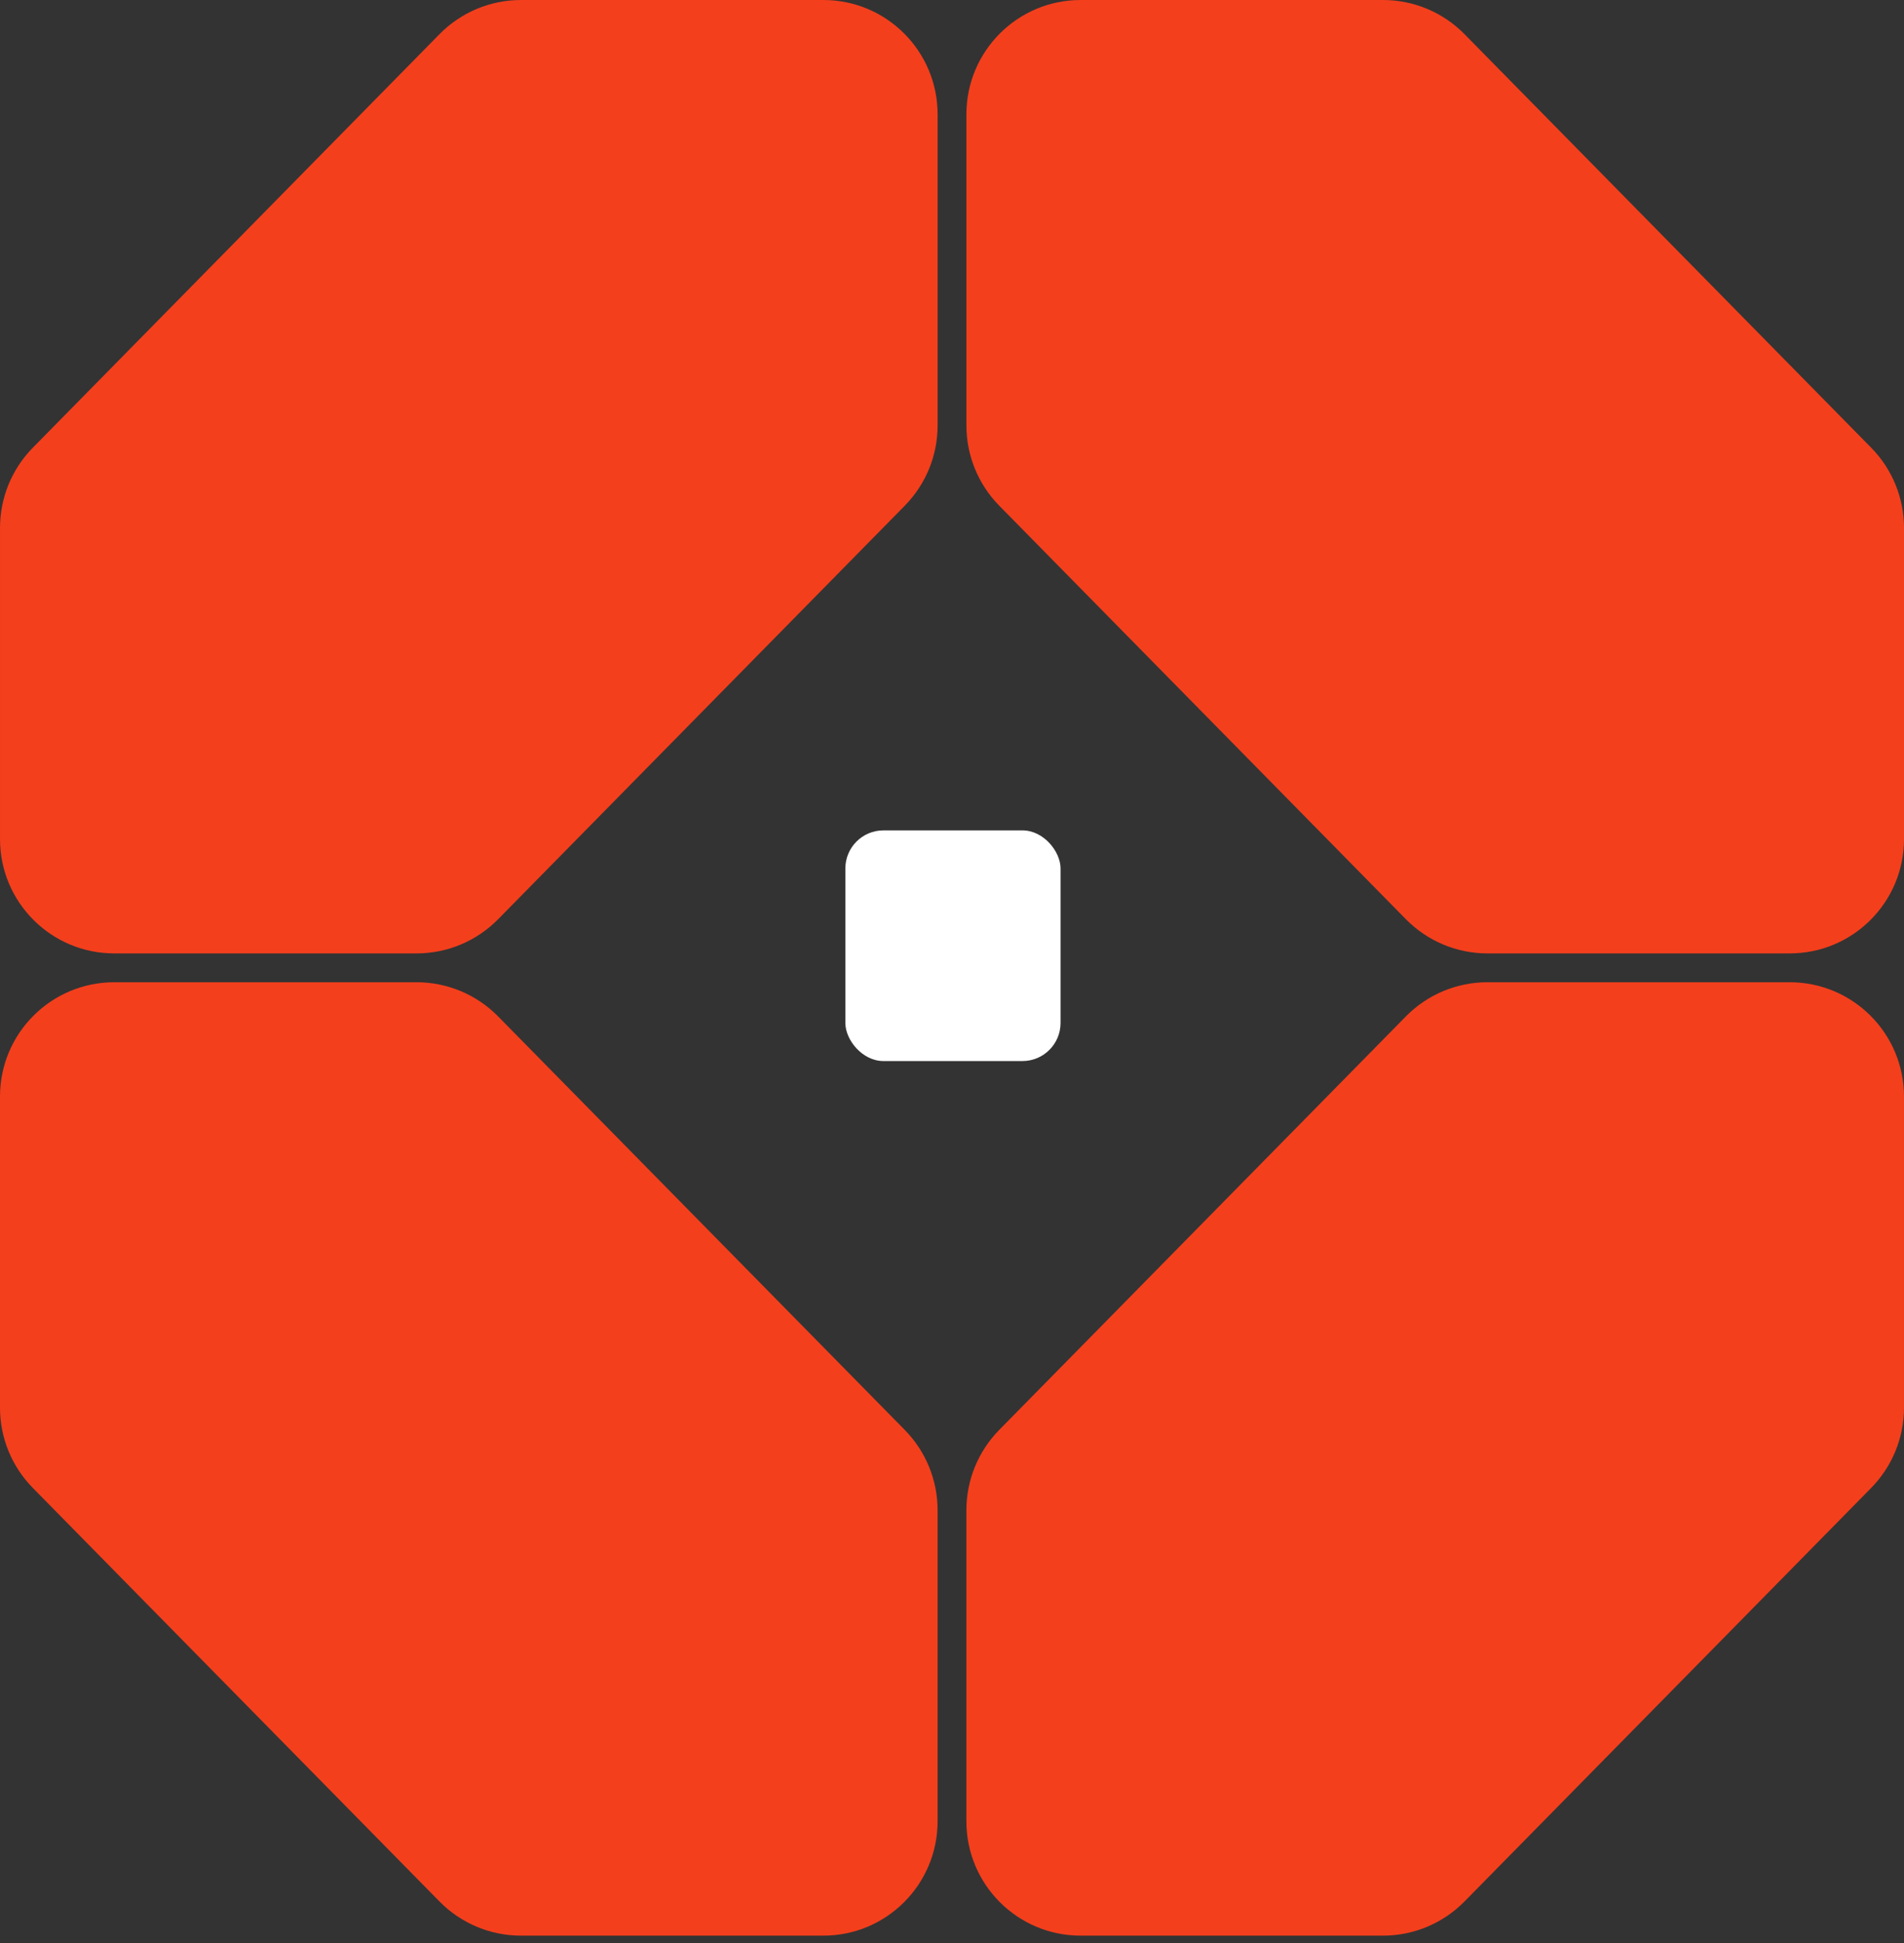
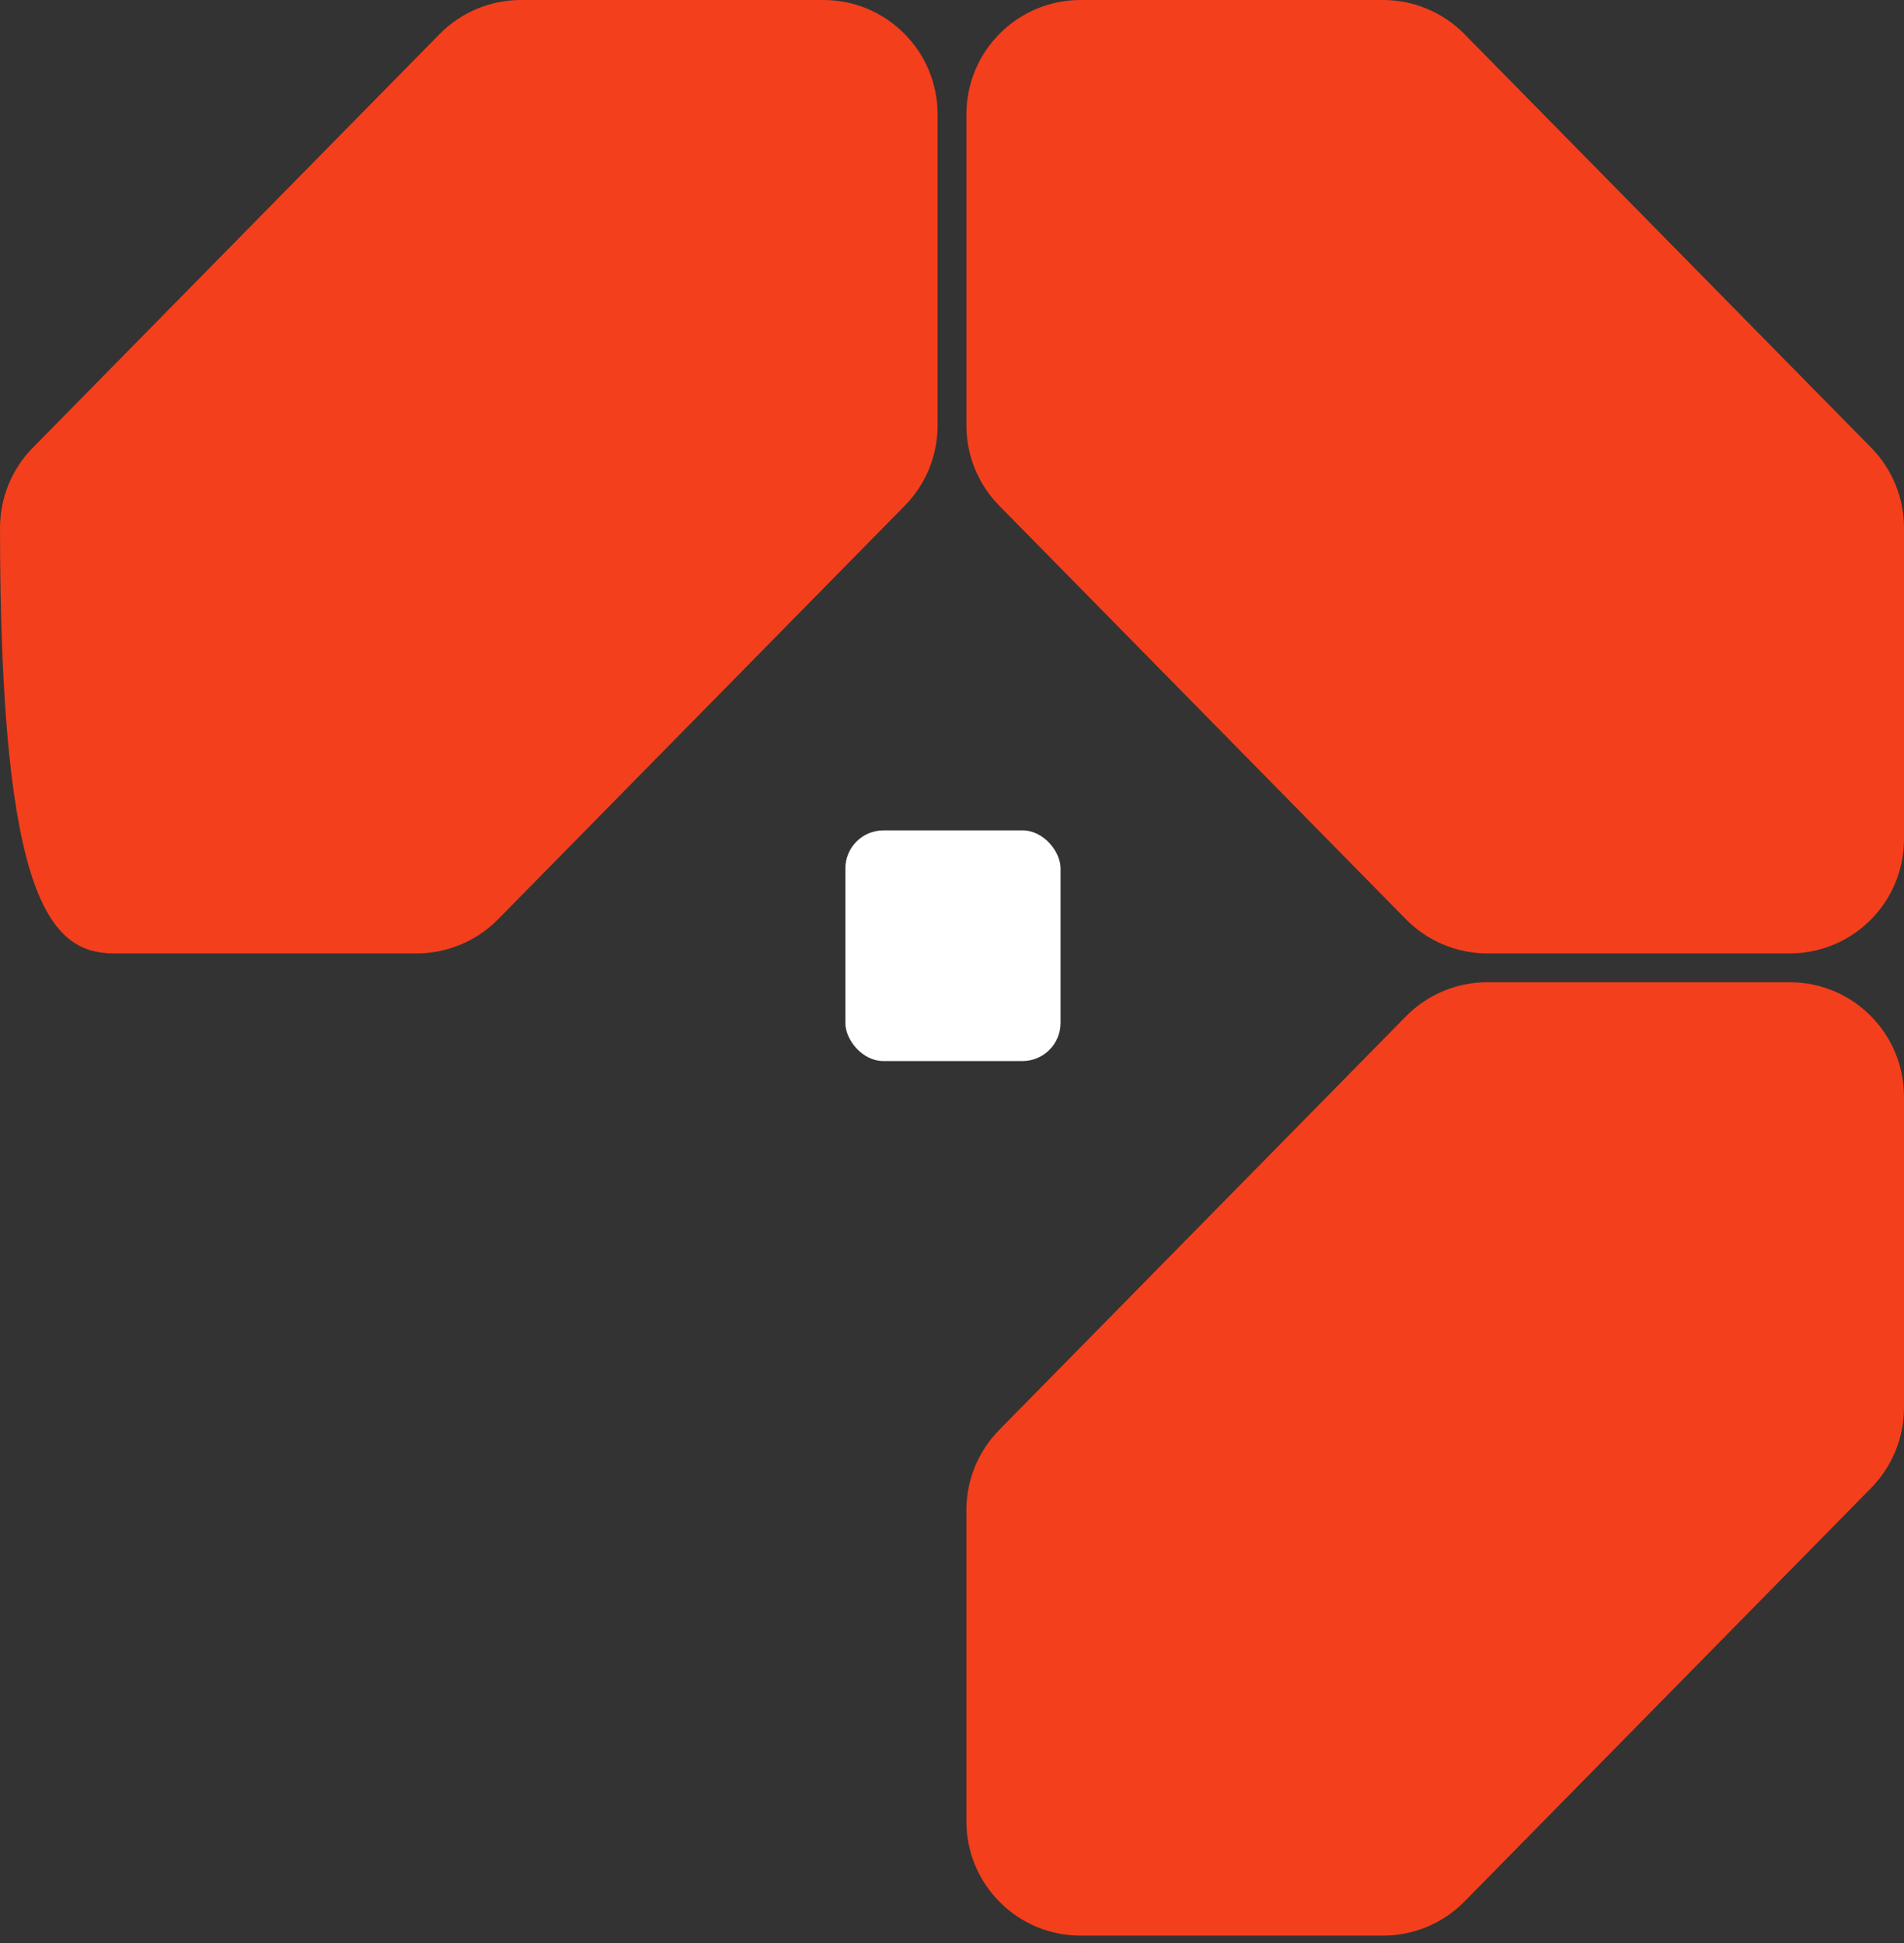
<svg xmlns="http://www.w3.org/2000/svg" width="100" height="102" viewBox="0 0 100 102" fill="none">
  <rect x="0" y="0" width="100" height="102" fill="#333333" stroke="none" />
  <rect x="44.399" y="43.592" width="11.302" height="12.109" rx="2" fill="white" />
-   <path d="M49.244 6C49.244 2.686 46.557 4.54236e-05 43.244 4.49884e-05L27.362 4.29028e-05C25.754 4.26916e-05 24.213 0.646 23.085 1.792C15.013 9.997 9.806 15.289 1.724 23.503C0.62 24.625 0.001 26.137 0.001 27.711L0.001 44.05C0.001 47.364 2.687 50.05 6.001 50.05L21.883 50.05C23.491 50.05 25.032 49.404 26.16 48.258C34.232 40.053 39.439 34.761 47.52 26.547C48.624 25.425 49.244 23.913 49.244 22.339L49.244 6Z" fill="#F43F1C" />
+   <path d="M49.244 6C49.244 2.686 46.557 4.54236e-05 43.244 4.49884e-05L27.362 4.29028e-05C25.754 4.26916e-05 24.213 0.646 23.085 1.792C15.013 9.997 9.806 15.289 1.724 23.503C0.62 24.625 0.001 26.137 0.001 27.711C0.001 47.364 2.687 50.05 6.001 50.05L21.883 50.05C23.491 50.05 25.032 49.404 26.16 48.258C34.232 40.053 39.439 34.761 47.52 26.547C48.624 25.425 49.244 23.913 49.244 22.339L49.244 6Z" fill="#F43F1C" />
  <path d="M50.757 6C50.757 2.686 53.444 4.54236e-05 56.757 4.49884e-05L72.639 4.29028e-05C74.247 4.26916e-05 75.788 0.646 76.916 1.792C84.988 9.997 90.195 15.289 98.276 23.503C99.381 24.625 100 26.137 100 27.711L100 44.05C100 47.364 97.314 50.05 94 50.05L78.118 50.05C76.51 50.05 74.969 49.404 73.841 48.258C65.769 40.053 60.562 34.761 52.481 26.547C51.377 25.425 50.757 23.913 50.757 22.339L50.757 6Z" fill="#F43F1C" />
-   <path d="M-5.76812e-06 57.564C-6.20204e-06 54.25 2.686 51.564 6 51.564L21.882 51.564C23.49 51.564 25.031 52.209 26.159 53.356C34.231 61.56 39.438 66.852 47.519 75.066C48.623 76.189 49.243 77.701 49.243 79.275L49.243 95.614C49.243 98.927 46.556 101.614 43.243 101.614L27.361 101.614C25.753 101.614 24.212 100.968 23.084 99.822C15.012 91.617 9.805 86.325 1.724 78.111C0.619 76.989 -3.42248e-06 75.477 -3.62864e-06 73.903L-5.76812e-06 57.564Z" fill="#F43F1C" />
  <path d="M99.999 57.564C99.999 54.25 97.312 51.564 93.999 51.564L78.117 51.564C76.509 51.564 74.968 52.209 73.84 53.356C65.768 61.56 60.561 66.852 52.479 75.066C51.375 76.189 50.756 77.701 50.756 79.275L50.756 95.614C50.756 98.927 53.442 101.614 56.756 101.614L72.638 101.614C74.246 101.614 75.787 100.968 76.915 99.822C84.987 91.617 90.194 86.325 98.275 78.111C99.379 76.989 99.999 75.477 99.999 73.903L99.999 57.564Z" fill="#F43F1C" />
</svg>